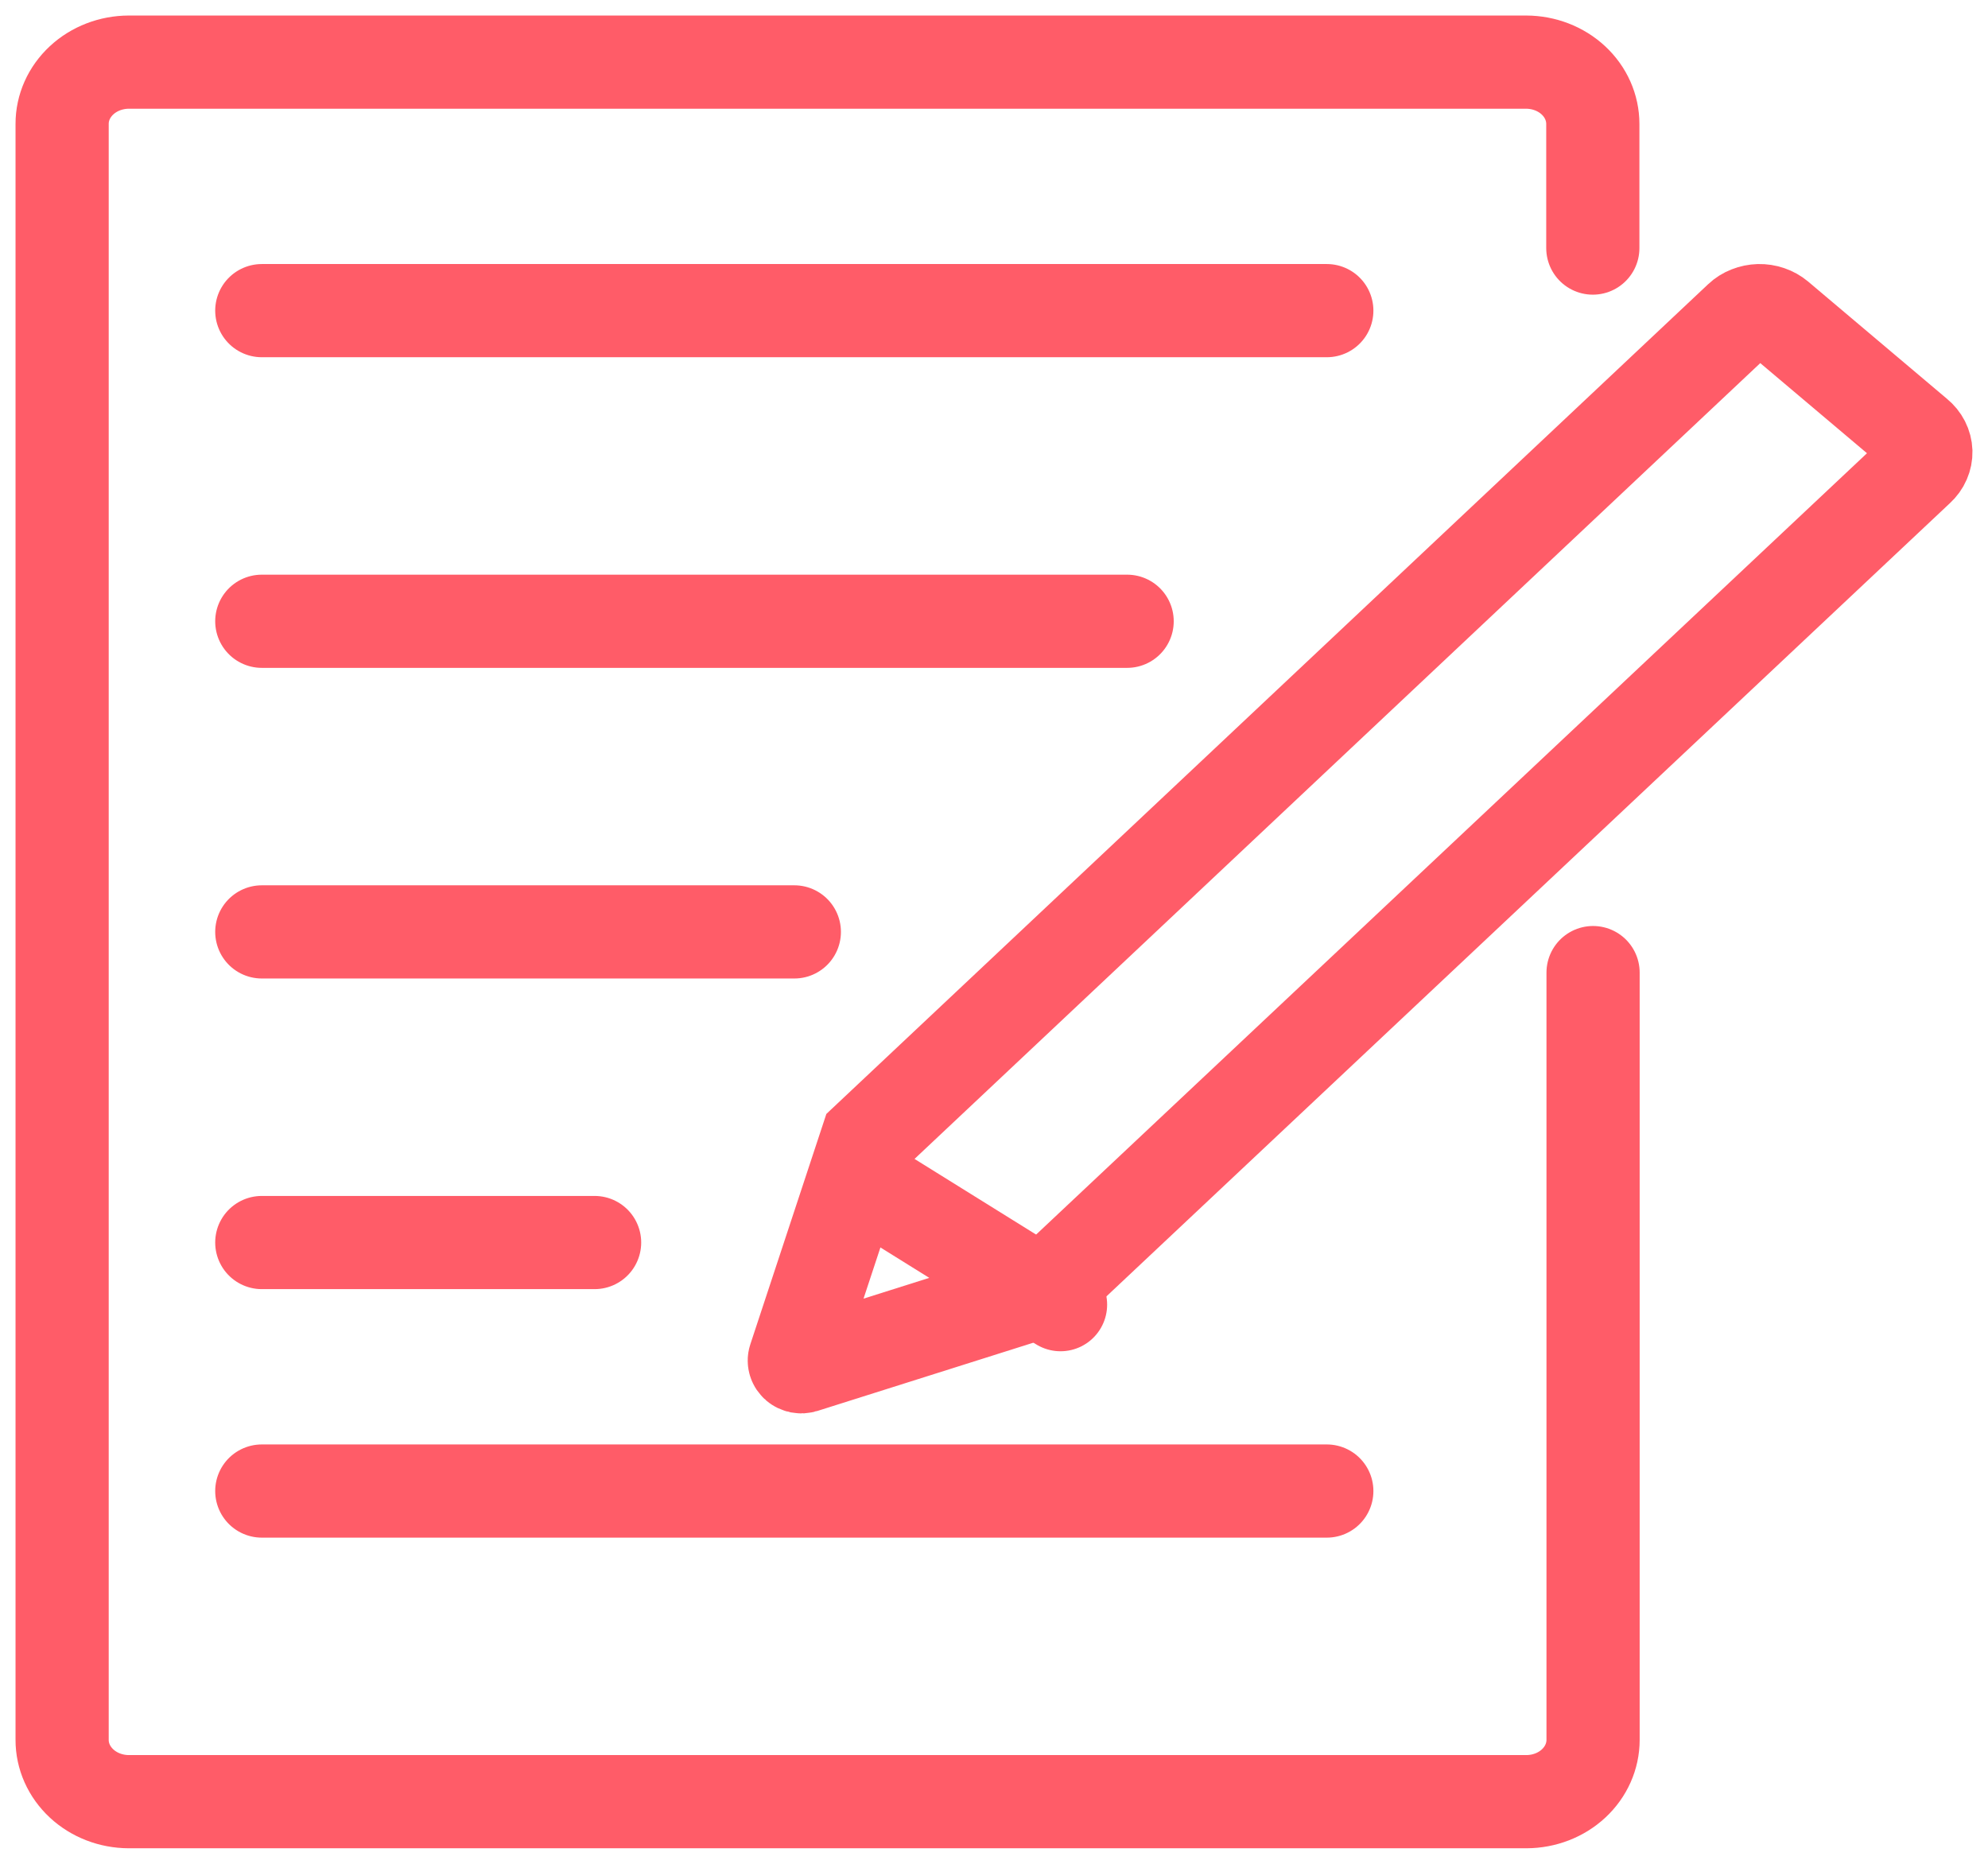
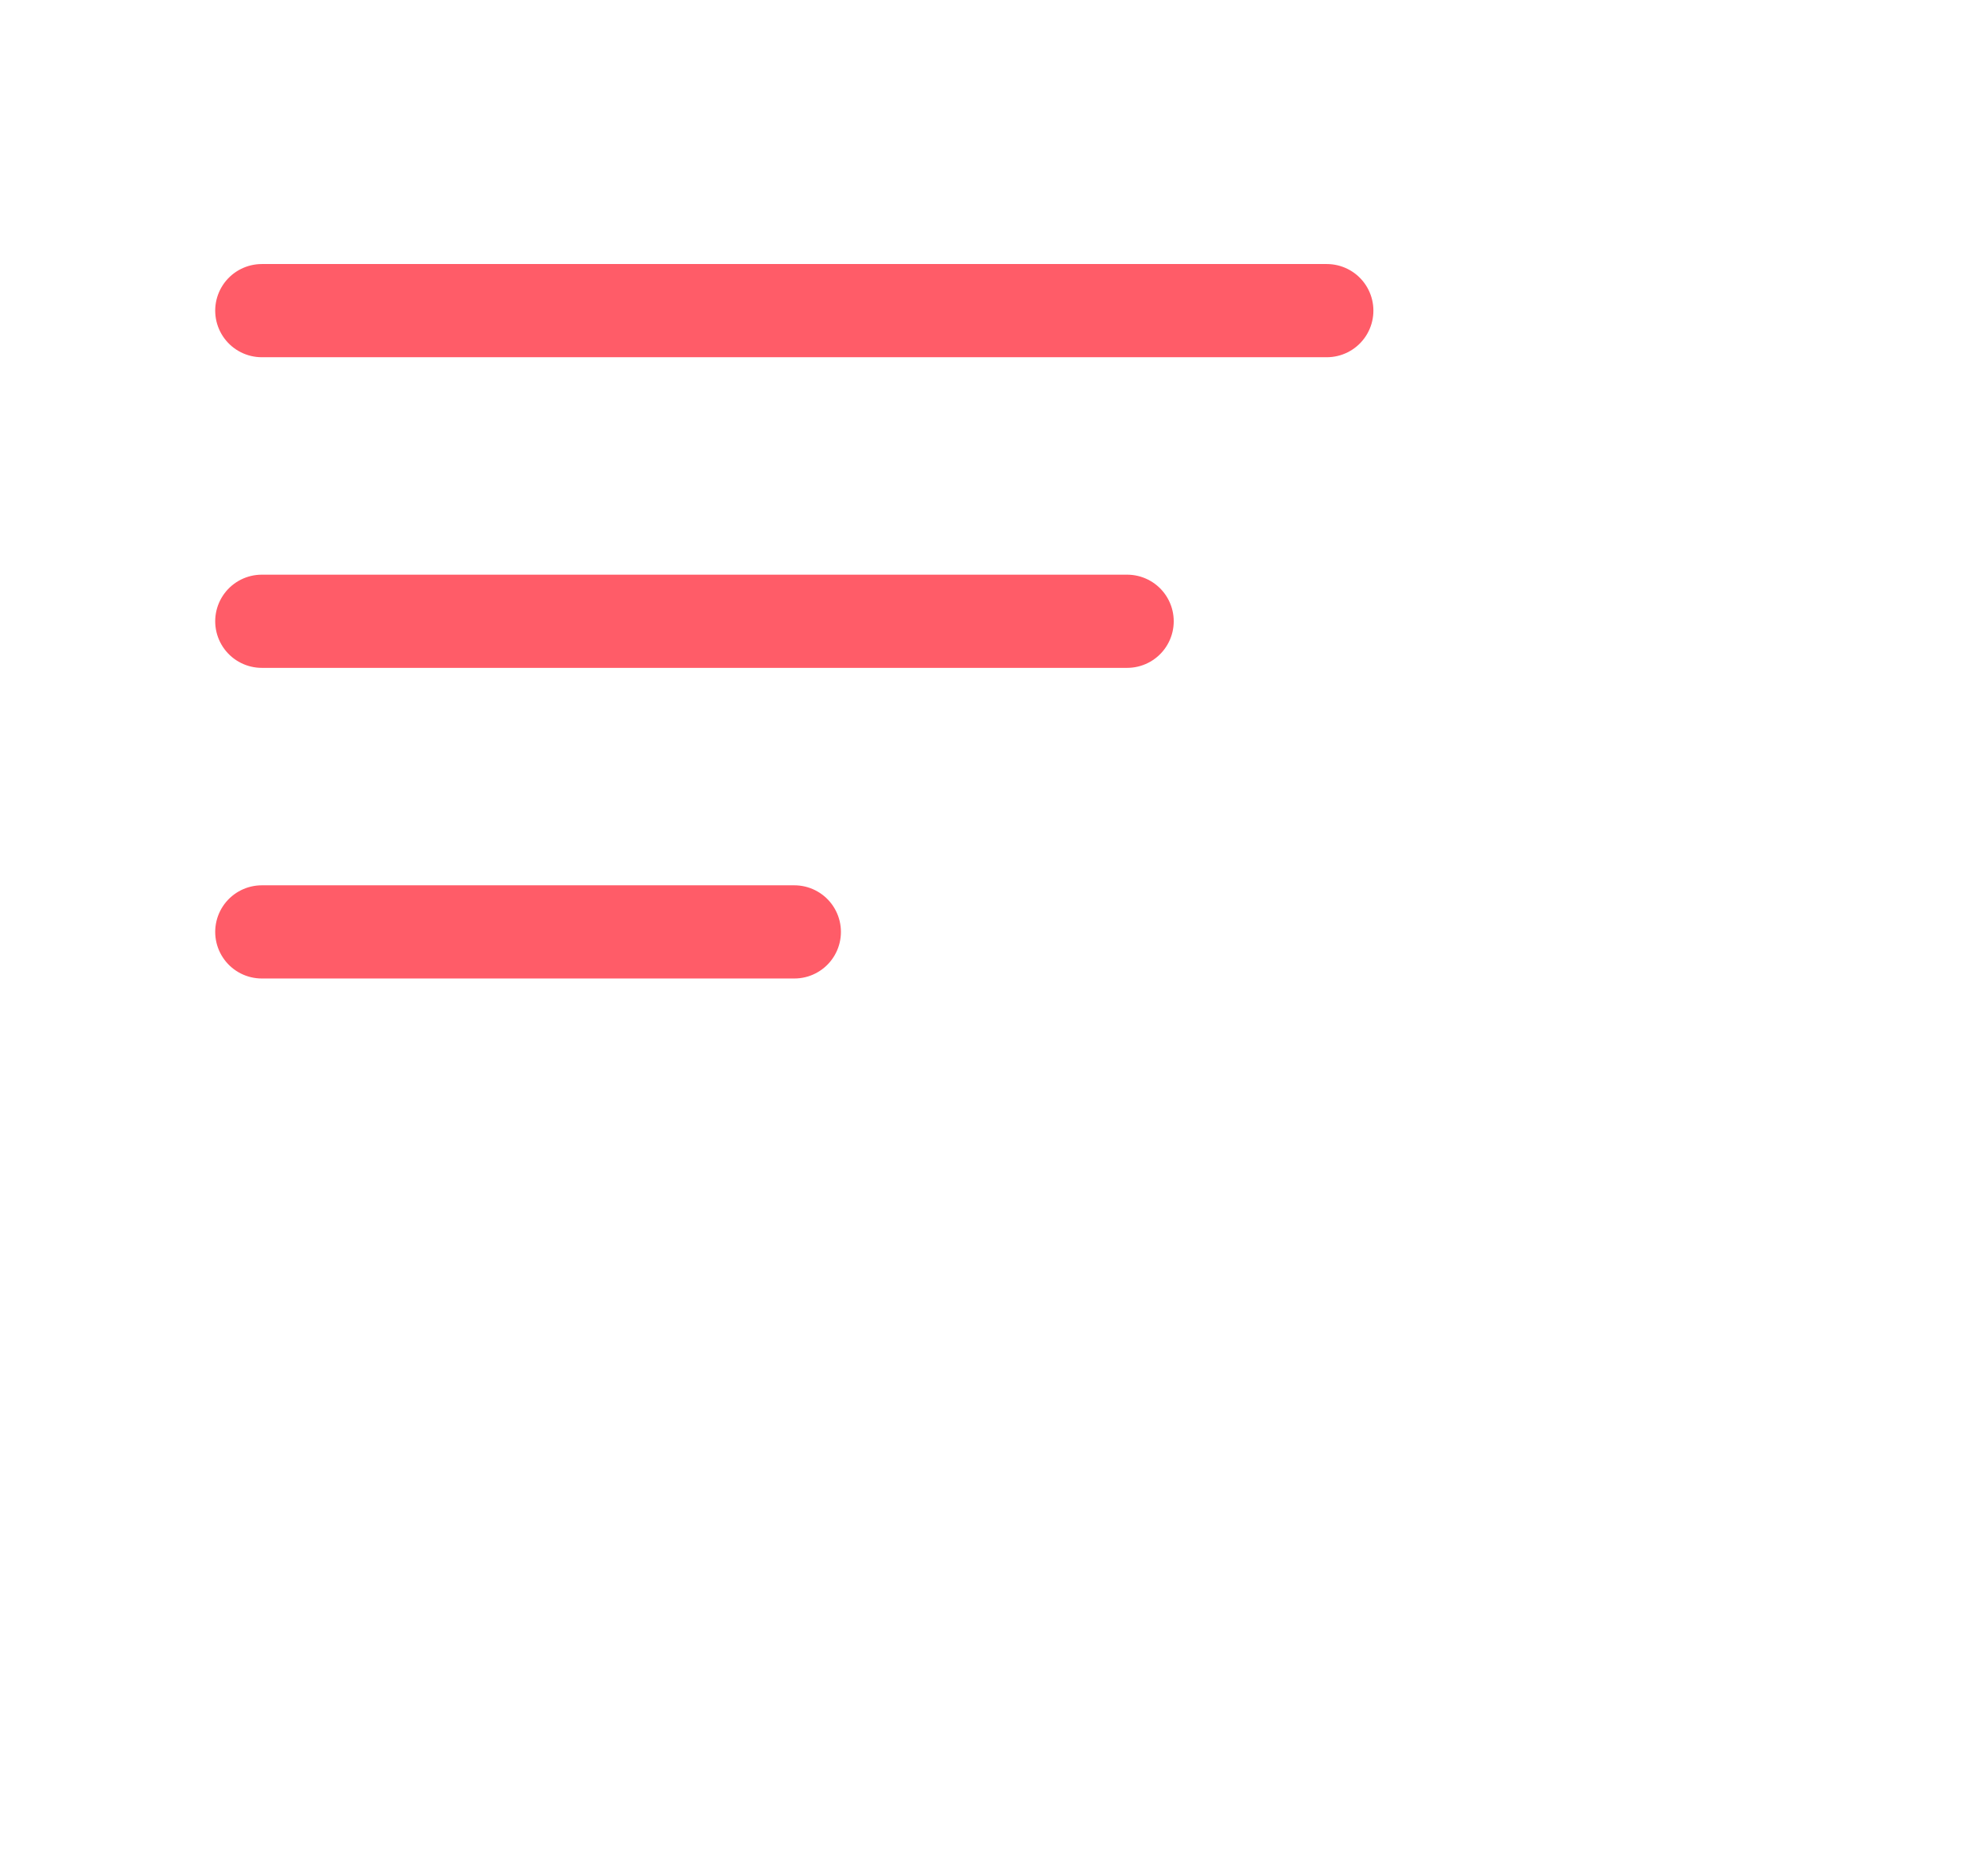
<svg xmlns="http://www.w3.org/2000/svg" width="32" height="30" viewBox="0 0 32 30" fill="none">
-   <path d="M25.643 15.655V28.004C25.643 28.268 25.531 28.52 25.33 28.707C25.129 28.894 24.856 28.999 24.571 29H2.072C1.787 28.999 1.514 28.894 1.313 28.707C1.112 28.52 0.999 28.268 1 28.004V1.996C0.999 1.732 1.112 1.48 1.313 1.293C1.514 1.106 1.787 1.001 2.072 1H24.567C24.852 1.001 25.125 1.106 25.326 1.293C25.527 1.48 25.639 1.732 25.639 1.996V3.993" stroke="#FF5C68" stroke-width="1.5" stroke-miterlimit="10" stroke-linecap="round" />
-   <path d="M16.822 20.766L12.934 21.995C12.914 22.001 12.893 22.002 12.873 21.998C12.854 21.994 12.835 21.985 12.82 21.972C12.806 21.96 12.795 21.944 12.79 21.927C12.784 21.909 12.784 21.89 12.79 21.873L13.954 18.346L28.009 5.121C28.048 5.084 28.095 5.054 28.147 5.034C28.199 5.013 28.255 5.002 28.312 5C28.369 4.999 28.425 5.007 28.479 5.026C28.532 5.044 28.58 5.071 28.622 5.106L30.86 6.996C30.903 7.031 30.937 7.073 30.961 7.12C30.985 7.167 30.998 7.218 31 7.27C31.001 7.321 30.991 7.372 30.97 7.42C30.949 7.469 30.917 7.512 30.877 7.549L16.822 20.766Z" stroke="#FF5C68" stroke-width="1.5" stroke-miterlimit="10" stroke-linecap="round" />
-   <path d="M13.857 19L17.071 21" stroke="#FF5C68" stroke-width="1.5" stroke-miterlimit="10" stroke-linecap="round" />
  <path d="M4.214 5H21.357" stroke="#FF5C68" stroke-width="1.5" stroke-miterlimit="10" stroke-linecap="round" />
  <path d="M4.214 10H18.143" stroke="#FF5C68" stroke-width="1.5" stroke-miterlimit="10" stroke-linecap="round" />
  <path d="M4.214 15H12.786" stroke="#FF5C68" stroke-width="1.5" stroke-miterlimit="10" stroke-linecap="round" />
-   <path d="M4.214 20H9.571" stroke="#FF5C68" stroke-width="1.5" stroke-miterlimit="10" stroke-linecap="round" />
-   <path d="M4.214 24H21.357" stroke="#FF5C68" stroke-width="1.5" stroke-miterlimit="10" stroke-linecap="round" />
</svg>